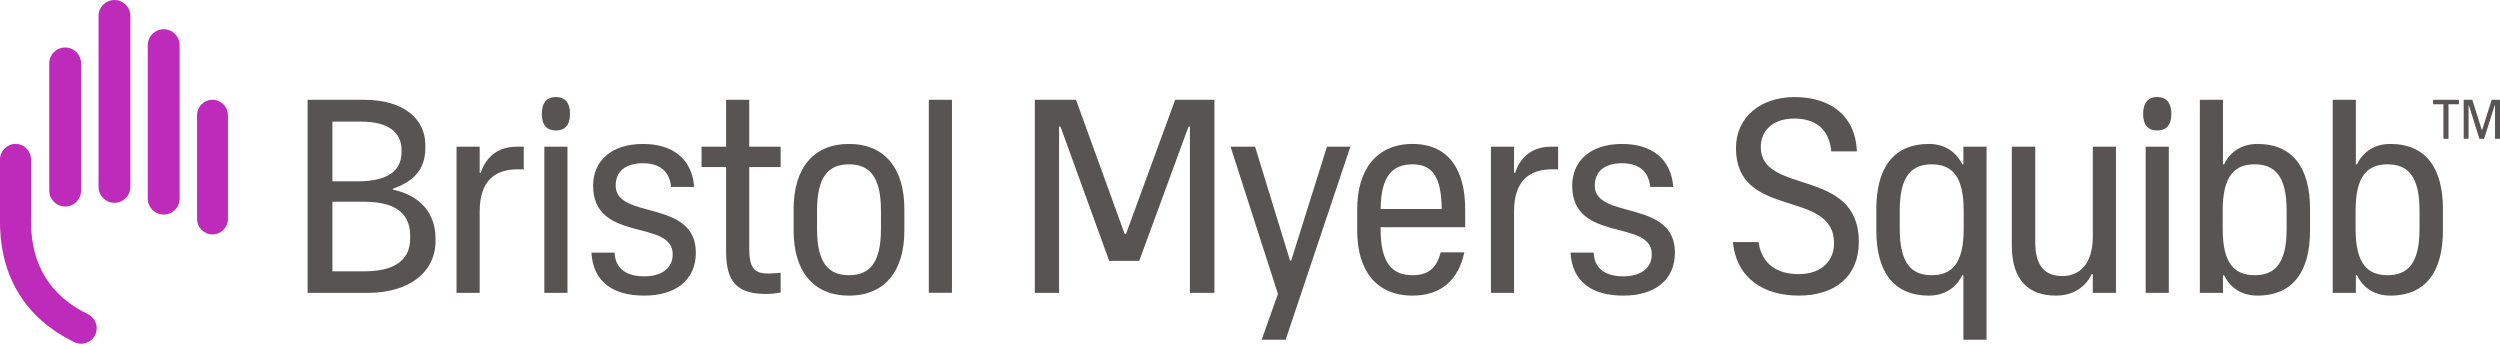
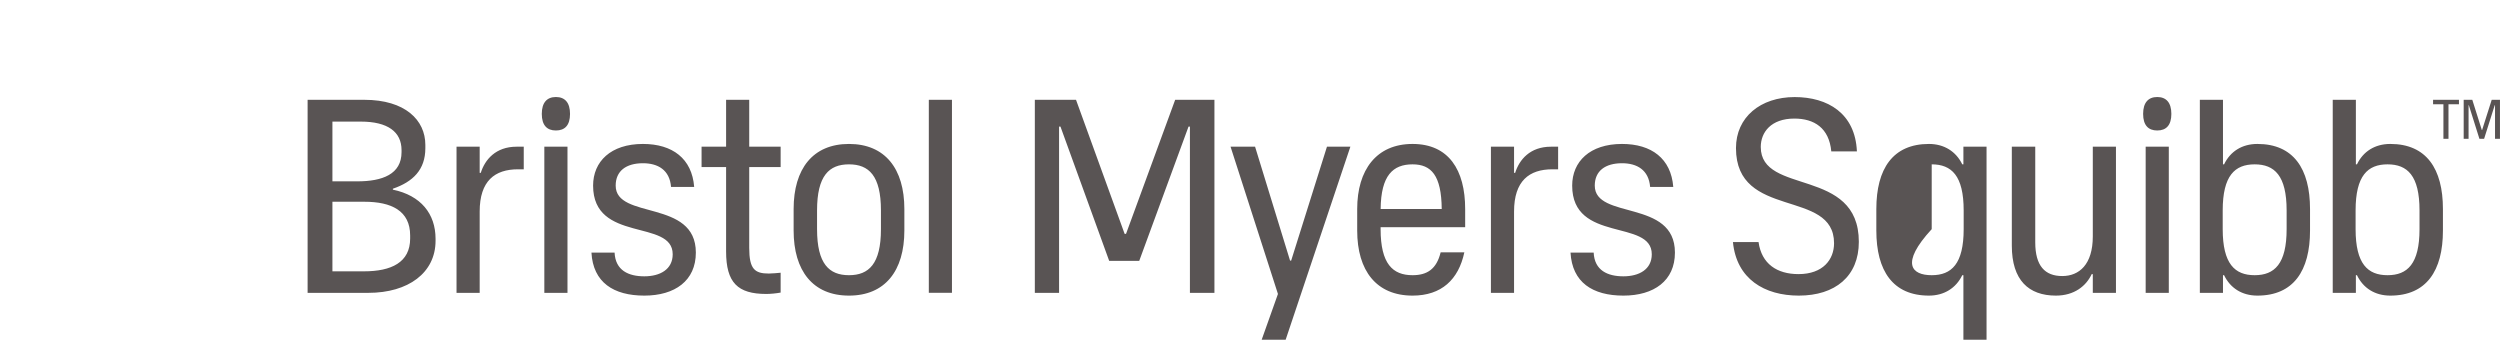
<svg xmlns="http://www.w3.org/2000/svg" width="180" height="25" viewBox="0 0 180 25" fill="none">
-   <path fill-rule="evenodd" clip-rule="evenodd" d="M179.641 9.995V7.575H179.62L178.855 9.995H178.518L177.757 7.575H177.737V9.995H177.385V7.187H178.006L178.691 9.362H178.711L179.403 7.187H179.998V9.995H179.641ZM175.926 9.995V7.508H175.181V7.187H177.045V7.508H176.291V9.995H175.926ZM28.285 13.655C30.3 14.072 31.36 15.392 31.36 17.195V17.334C31.36 19.643 29.392 21.085 26.525 21.085H22.148V7.186H26.228C29.178 7.186 30.625 8.651 30.625 10.432V10.67C30.625 12.222 29.731 13.091 28.288 13.587L28.285 13.655ZM23.934 13.057H25.726C27.534 13.057 28.911 12.545 28.911 10.953V10.812C28.911 9.492 27.919 8.755 25.974 8.755H23.934V13.057ZM29.531 16.955C29.531 15.173 28.18 14.526 26.236 14.526H23.934V19.536H26.203C28.178 19.536 29.531 18.893 29.531 17.174V16.955ZM37.71 10.562V12.19H37.294C35.627 12.19 34.537 13.024 34.537 15.229V21.085H32.87V10.562H34.537V12.448H34.615C34.913 11.496 35.688 10.562 37.195 10.562H37.71ZM39.192 10.562H40.859V21.085H39.192V10.562ZM40.026 9.395C39.379 9.395 39.009 9.014 39.009 8.201C39.009 7.389 39.379 6.985 40.026 6.985C40.673 6.985 41.042 7.389 41.042 8.201C41.042 9.014 40.673 9.395 40.026 9.395ZM46.392 21.284C44.17 21.284 42.703 20.331 42.584 18.186H44.25C44.309 19.477 45.261 19.895 46.392 19.895C47.522 19.895 48.434 19.398 48.434 18.306C48.434 15.744 42.703 17.512 42.703 13.363C42.703 11.634 43.972 10.364 46.292 10.364C48.415 10.364 49.823 11.416 49.981 13.46H48.315C48.217 12.23 47.363 11.753 46.292 11.753C45.082 11.753 44.329 12.309 44.329 13.363C44.329 15.844 50.101 14.315 50.101 18.186C50.101 20.212 48.593 21.284 46.392 21.284ZM53.944 10.562H56.206V12.031H53.944V17.849C53.944 19.377 54.341 19.695 55.353 19.695C55.63 19.695 55.949 19.656 56.206 19.636V21.066C55.888 21.125 55.472 21.165 55.175 21.165C53.112 21.165 52.279 20.35 52.279 18.106V12.031H50.513V10.562H52.279V7.186H53.944V10.562ZM61.127 10.364C63.726 10.364 65.114 12.151 65.114 15.049V16.599C65.114 19.497 63.726 21.284 61.127 21.284C58.529 21.284 57.141 19.497 57.141 16.599V15.049C57.141 12.151 58.529 10.364 61.127 10.364ZM63.428 15.149C63.428 12.646 62.555 11.833 61.127 11.833C59.699 11.833 58.828 12.646 58.828 15.149V16.499C58.828 19 59.699 19.814 61.127 19.814C62.555 19.814 63.428 19 63.428 16.499V15.149ZM66.875 7.186H68.541V21.084H66.875V7.186ZM84.612 7.186H87.439V21.085H85.674V9.113H85.575L82.024 18.784H79.862L76.353 9.113H76.253V21.085H74.508V7.186H77.473L80.974 16.84H81.073L84.612 7.186ZM95.541 10.562H97.227L92.567 24.46H90.841L92.012 21.165L88.6 10.562H90.365L92.884 18.763H92.964L95.541 10.562ZM101.703 10.364C104.303 10.364 105.492 12.23 105.492 15.049V16.36H99.404V16.499C99.404 19 100.277 19.814 101.703 19.814C102.755 19.814 103.43 19.377 103.727 18.166H105.433C105.016 20.132 103.786 21.284 101.703 21.284C99.106 21.284 97.718 19.497 97.718 16.599V15.049C97.718 12.23 99.106 10.364 101.703 10.364ZM101.703 11.833C100.295 11.833 99.429 12.627 99.406 15.049H103.804C103.784 12.627 103.053 11.833 101.703 11.833ZM112.185 10.562V12.19H111.768C110.103 12.19 109.012 13.024 109.012 15.229V21.085H107.346V10.562H109.012V12.448H109.091C109.388 11.496 110.162 10.562 111.67 10.562H112.185ZM116.885 21.284C114.664 21.284 113.197 20.331 113.077 18.186H114.744C114.803 19.477 115.756 19.895 116.885 19.895C118.016 19.895 118.928 19.398 118.928 18.306C118.928 15.744 113.197 17.512 113.197 13.363C113.197 11.634 114.466 10.364 116.786 10.364C118.908 10.364 120.318 11.416 120.475 13.46H118.809C118.711 12.23 117.857 11.753 116.786 11.753C115.576 11.753 114.823 12.309 114.823 13.363C114.823 15.844 120.595 14.315 120.595 18.186C120.595 20.212 119.087 21.284 116.885 21.284ZM129.512 21.284C127.052 21.284 125.029 20.093 124.772 17.431H126.616C126.834 19 127.946 19.736 129.492 19.736C131.258 19.736 132.052 18.683 132.052 17.512C132.052 13.56 124.99 15.844 124.99 10.662C124.99 8.437 126.756 6.989 129.215 6.989C131.595 6.989 133.578 8.159 133.697 10.899H131.853C131.694 9.212 130.623 8.537 129.195 8.537C127.509 8.537 126.775 9.53 126.775 10.582C126.775 14.076 133.836 12.012 133.836 17.412C133.836 19.895 132.131 21.284 129.512 21.284ZM141.365 10.562H143.031V24.46H141.365V19.814H141.283C140.833 20.743 139.976 21.284 138.885 21.284C136.286 21.284 135.096 19.497 135.096 16.599V15.049C135.096 12.151 136.286 10.364 138.885 10.364C139.976 10.364 140.833 10.904 141.283 11.833H141.365V10.562ZM139.083 19.814C140.51 19.814 141.384 19 141.384 16.499V15.149C141.384 12.646 140.51 11.833 139.083 11.833C137.656 11.833 136.782 12.646 136.782 15.149V16.499C136.782 19 137.656 19.814 139.083 19.814ZM150.682 10.562H152.349V21.085H150.682V19.736H150.603C150.206 20.588 149.354 21.284 148.024 21.284C146.062 21.284 144.851 20.172 144.851 17.69V10.562H146.538V17.452C146.538 19.14 147.232 19.875 148.482 19.875C149.691 19.875 150.682 19.06 150.682 17.015V10.562ZM154.488 10.562H156.154V21.085H154.488V10.562ZM162.533 10.364C165.131 10.364 166.322 12.151 166.322 15.049V16.599C166.322 19.497 165.131 21.284 162.533 21.284C161.425 21.284 160.58 20.743 160.134 19.814H160.055V21.085H158.389V7.186H160.055V11.833H160.134C160.58 10.904 161.425 10.364 162.533 10.364ZM164.637 15.149C164.637 12.646 163.764 11.833 162.336 11.833C160.907 11.833 160.035 12.646 160.035 15.149V16.499C160.035 19 160.907 19.814 162.336 19.814C163.764 19.814 164.637 19 164.637 16.499V15.149ZM172.102 10.364C174.7 10.364 175.891 12.151 175.891 15.049V16.599C175.891 19.497 174.7 21.284 172.102 21.284C170.993 21.284 170.148 20.743 169.702 19.814H169.623V21.085H167.957V7.186H169.623V11.833H169.702C170.148 10.904 170.993 10.364 172.102 10.364ZM174.205 15.149C174.205 12.646 173.333 11.833 171.903 11.833C170.476 11.833 169.603 12.646 169.603 15.149V16.499C169.603 19 170.476 19.814 171.903 19.814C173.333 19.814 174.205 19 174.205 16.499V15.149ZM155.321 9.395C154.675 9.395 154.305 9.014 154.305 8.201C154.305 7.389 154.675 6.985 155.321 6.985C155.968 6.985 156.338 7.389 156.338 8.201C156.338 9.014 155.968 9.395 155.321 9.395Z" fill="#595454" />
-   <path fill-rule="evenodd" clip-rule="evenodd" d="M5.845 24.75C5.675 24.75 5.512 24.713 5.358 24.637C1.852 22.936 0 19.938 0 15.966V11.48C0 10.862 0.501 10.361 1.117 10.361C1.733 10.361 2.234 10.862 2.234 11.48V15.966C2.234 19.064 3.613 21.303 6.334 22.624C6.888 22.894 7.12 23.564 6.851 24.119C6.666 24.503 6.271 24.75 5.845 24.75ZM3.545 4.567C3.545 3.933 4.058 3.419 4.691 3.419C5.324 3.419 5.838 3.933 5.838 4.567V13.722C5.838 14.356 5.324 14.869 4.691 14.869C4.058 14.869 3.545 14.356 3.545 13.722V4.567ZM7.093 1.147C7.093 0.513 7.606 0 8.239 0C8.872 0 9.386 0.513 9.386 1.147V13.456C9.386 14.089 8.872 14.604 8.239 14.604C7.606 14.604 7.093 14.089 7.093 13.456V1.147ZM10.64 3.253C10.64 2.619 11.153 2.105 11.787 2.105C12.42 2.105 12.934 2.619 12.934 3.253V14.302C12.934 14.937 12.42 15.45 11.787 15.45C11.153 15.45 10.64 14.937 10.64 14.302V3.253ZM14.188 8.297C14.188 7.682 14.686 7.184 15.3 7.184C15.915 7.184 16.412 7.682 16.412 8.297V15.764C16.412 16.38 15.915 16.878 15.3 16.878C14.686 16.878 14.188 16.38 14.188 15.764V8.297Z" fill="#BE2BBB" />
+   <path fill-rule="evenodd" clip-rule="evenodd" d="M179.641 9.995V7.575H179.62L178.855 9.995H178.518L177.757 7.575H177.737V9.995H177.385V7.187H178.006L178.691 9.362H178.711L179.403 7.187H179.998V9.995H179.641ZM175.926 9.995V7.508H175.181V7.187H177.045V7.508H176.291V9.995H175.926ZM28.285 13.655C30.3 14.072 31.36 15.392 31.36 17.195V17.334C31.36 19.643 29.392 21.085 26.525 21.085H22.148V7.186H26.228C29.178 7.186 30.625 8.651 30.625 10.432V10.67C30.625 12.222 29.731 13.091 28.288 13.587L28.285 13.655ZM23.934 13.057H25.726C27.534 13.057 28.911 12.545 28.911 10.953V10.812C28.911 9.492 27.919 8.755 25.974 8.755H23.934V13.057ZM29.531 16.955C29.531 15.173 28.18 14.526 26.236 14.526H23.934V19.536H26.203C28.178 19.536 29.531 18.893 29.531 17.174V16.955ZM37.71 10.562V12.19H37.294C35.627 12.19 34.537 13.024 34.537 15.229V21.085H32.87V10.562H34.537V12.448H34.615C34.913 11.496 35.688 10.562 37.195 10.562H37.71ZM39.192 10.562H40.859V21.085H39.192V10.562ZM40.026 9.395C39.379 9.395 39.009 9.014 39.009 8.201C39.009 7.389 39.379 6.985 40.026 6.985C40.673 6.985 41.042 7.389 41.042 8.201C41.042 9.014 40.673 9.395 40.026 9.395ZM46.392 21.284C44.17 21.284 42.703 20.331 42.584 18.186H44.25C44.309 19.477 45.261 19.895 46.392 19.895C47.522 19.895 48.434 19.398 48.434 18.306C48.434 15.744 42.703 17.512 42.703 13.363C42.703 11.634 43.972 10.364 46.292 10.364C48.415 10.364 49.823 11.416 49.981 13.46H48.315C48.217 12.23 47.363 11.753 46.292 11.753C45.082 11.753 44.329 12.309 44.329 13.363C44.329 15.844 50.101 14.315 50.101 18.186C50.101 20.212 48.593 21.284 46.392 21.284ZM53.944 10.562H56.206V12.031H53.944V17.849C53.944 19.377 54.341 19.695 55.353 19.695C55.63 19.695 55.949 19.656 56.206 19.636V21.066C55.888 21.125 55.472 21.165 55.175 21.165C53.112 21.165 52.279 20.35 52.279 18.106V12.031H50.513V10.562H52.279V7.186H53.944V10.562ZM61.127 10.364C63.726 10.364 65.114 12.151 65.114 15.049V16.599C65.114 19.497 63.726 21.284 61.127 21.284C58.529 21.284 57.141 19.497 57.141 16.599V15.049C57.141 12.151 58.529 10.364 61.127 10.364ZM63.428 15.149C63.428 12.646 62.555 11.833 61.127 11.833C59.699 11.833 58.828 12.646 58.828 15.149V16.499C58.828 19 59.699 19.814 61.127 19.814C62.555 19.814 63.428 19 63.428 16.499V15.149ZM66.875 7.186H68.541V21.084H66.875V7.186ZM84.612 7.186H87.439V21.085H85.674V9.113H85.575L82.024 18.784H79.862L76.353 9.113H76.253V21.085H74.508V7.186H77.473L80.974 16.84H81.073L84.612 7.186ZM95.541 10.562H97.227L92.567 24.46H90.841L92.012 21.165L88.6 10.562H90.365L92.884 18.763H92.964L95.541 10.562ZM101.703 10.364C104.303 10.364 105.492 12.23 105.492 15.049V16.36H99.404V16.499C99.404 19 100.277 19.814 101.703 19.814C102.755 19.814 103.43 19.377 103.727 18.166H105.433C105.016 20.132 103.786 21.284 101.703 21.284C99.106 21.284 97.718 19.497 97.718 16.599V15.049C97.718 12.23 99.106 10.364 101.703 10.364ZM101.703 11.833C100.295 11.833 99.429 12.627 99.406 15.049H103.804C103.784 12.627 103.053 11.833 101.703 11.833ZM112.185 10.562V12.19H111.768C110.103 12.19 109.012 13.024 109.012 15.229V21.085H107.346V10.562H109.012V12.448H109.091C109.388 11.496 110.162 10.562 111.67 10.562H112.185ZM116.885 21.284C114.664 21.284 113.197 20.331 113.077 18.186H114.744C114.803 19.477 115.756 19.895 116.885 19.895C118.016 19.895 118.928 19.398 118.928 18.306C118.928 15.744 113.197 17.512 113.197 13.363C113.197 11.634 114.466 10.364 116.786 10.364C118.908 10.364 120.318 11.416 120.475 13.46H118.809C118.711 12.23 117.857 11.753 116.786 11.753C115.576 11.753 114.823 12.309 114.823 13.363C114.823 15.844 120.595 14.315 120.595 18.186C120.595 20.212 119.087 21.284 116.885 21.284ZM129.512 21.284C127.052 21.284 125.029 20.093 124.772 17.431H126.616C126.834 19 127.946 19.736 129.492 19.736C131.258 19.736 132.052 18.683 132.052 17.512C132.052 13.56 124.99 15.844 124.99 10.662C124.99 8.437 126.756 6.989 129.215 6.989C131.595 6.989 133.578 8.159 133.697 10.899H131.853C131.694 9.212 130.623 8.537 129.195 8.537C127.509 8.537 126.775 9.53 126.775 10.582C126.775 14.076 133.836 12.012 133.836 17.412C133.836 19.895 132.131 21.284 129.512 21.284ZM141.365 10.562H143.031V24.46H141.365V19.814H141.283C140.833 20.743 139.976 21.284 138.885 21.284C136.286 21.284 135.096 19.497 135.096 16.599V15.049C135.096 12.151 136.286 10.364 138.885 10.364C139.976 10.364 140.833 10.904 141.283 11.833H141.365V10.562ZM139.083 19.814C140.51 19.814 141.384 19 141.384 16.499V15.149C141.384 12.646 140.51 11.833 139.083 11.833V16.499C136.782 19 137.656 19.814 139.083 19.814ZM150.682 10.562H152.349V21.085H150.682V19.736H150.603C150.206 20.588 149.354 21.284 148.024 21.284C146.062 21.284 144.851 20.172 144.851 17.69V10.562H146.538V17.452C146.538 19.14 147.232 19.875 148.482 19.875C149.691 19.875 150.682 19.06 150.682 17.015V10.562ZM154.488 10.562H156.154V21.085H154.488V10.562ZM162.533 10.364C165.131 10.364 166.322 12.151 166.322 15.049V16.599C166.322 19.497 165.131 21.284 162.533 21.284C161.425 21.284 160.58 20.743 160.134 19.814H160.055V21.085H158.389V7.186H160.055V11.833H160.134C160.58 10.904 161.425 10.364 162.533 10.364ZM164.637 15.149C164.637 12.646 163.764 11.833 162.336 11.833C160.907 11.833 160.035 12.646 160.035 15.149V16.499C160.035 19 160.907 19.814 162.336 19.814C163.764 19.814 164.637 19 164.637 16.499V15.149ZM172.102 10.364C174.7 10.364 175.891 12.151 175.891 15.049V16.599C175.891 19.497 174.7 21.284 172.102 21.284C170.993 21.284 170.148 20.743 169.702 19.814H169.623V21.085H167.957V7.186H169.623V11.833H169.702C170.148 10.904 170.993 10.364 172.102 10.364ZM174.205 15.149C174.205 12.646 173.333 11.833 171.903 11.833C170.476 11.833 169.603 12.646 169.603 15.149V16.499C169.603 19 170.476 19.814 171.903 19.814C173.333 19.814 174.205 19 174.205 16.499V15.149ZM155.321 9.395C154.675 9.395 154.305 9.014 154.305 8.201C154.305 7.389 154.675 6.985 155.321 6.985C155.968 6.985 156.338 7.389 156.338 8.201C156.338 9.014 155.968 9.395 155.321 9.395Z" fill="#595454" />
</svg>